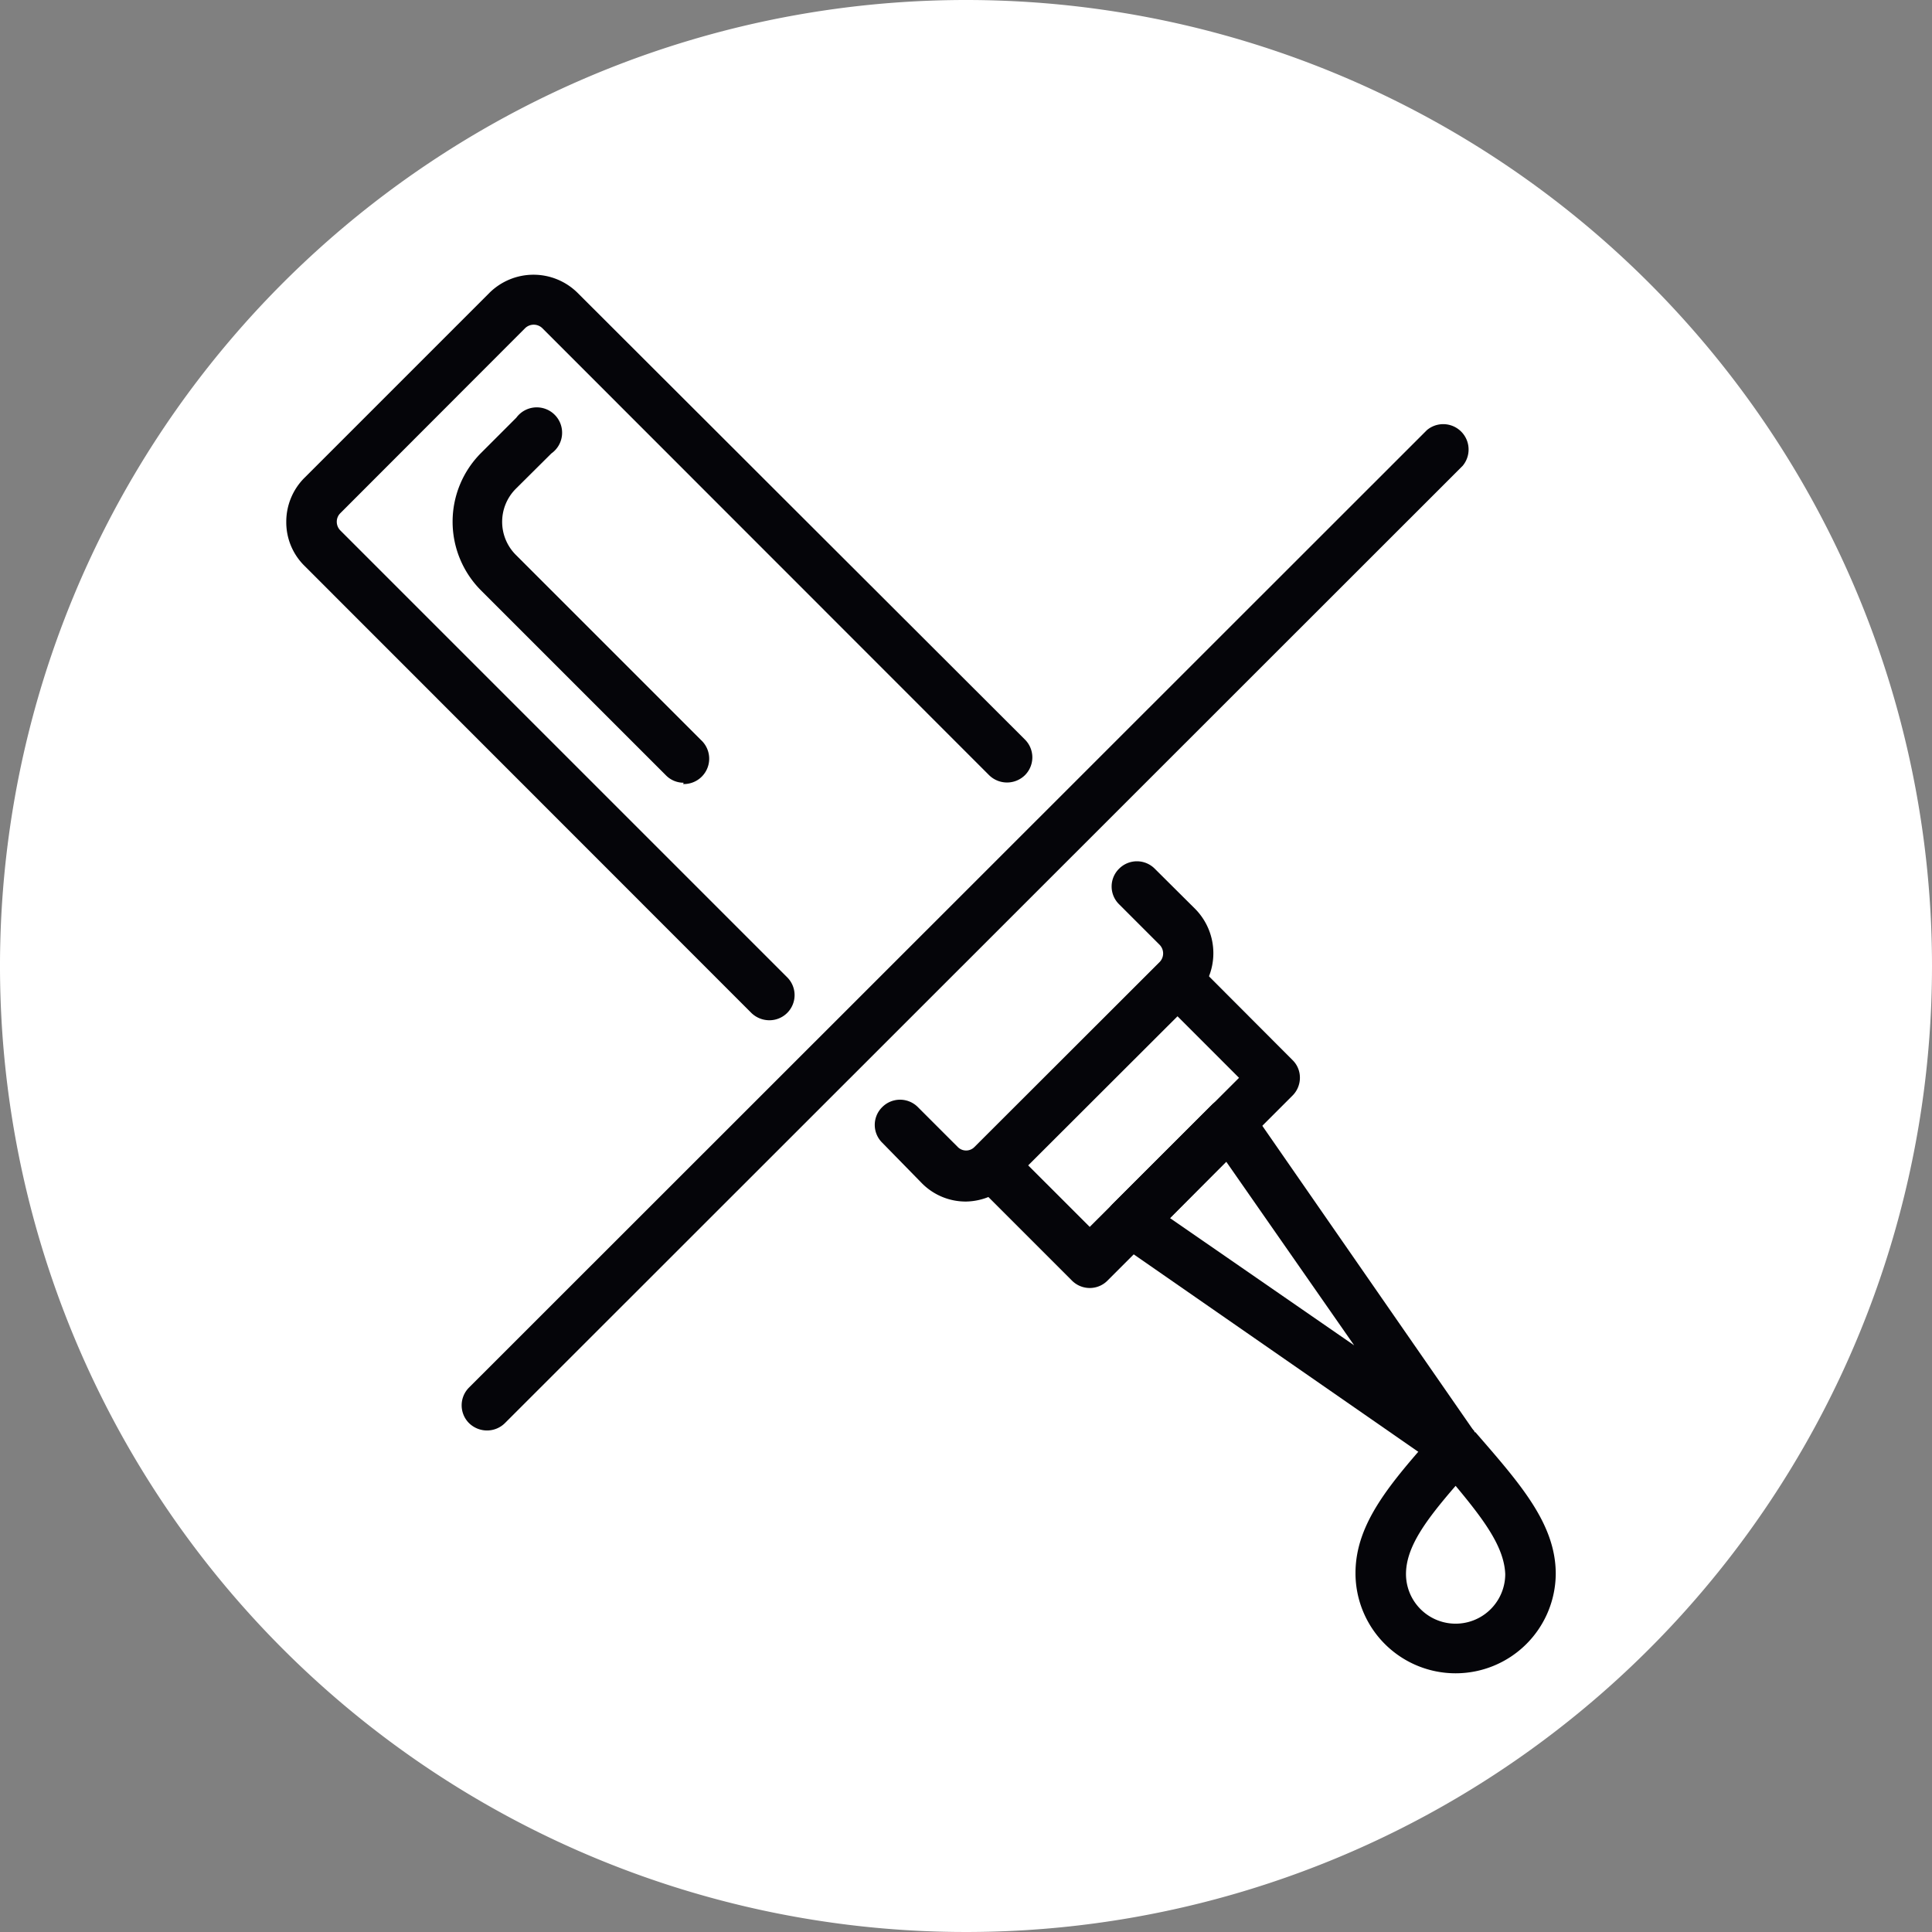
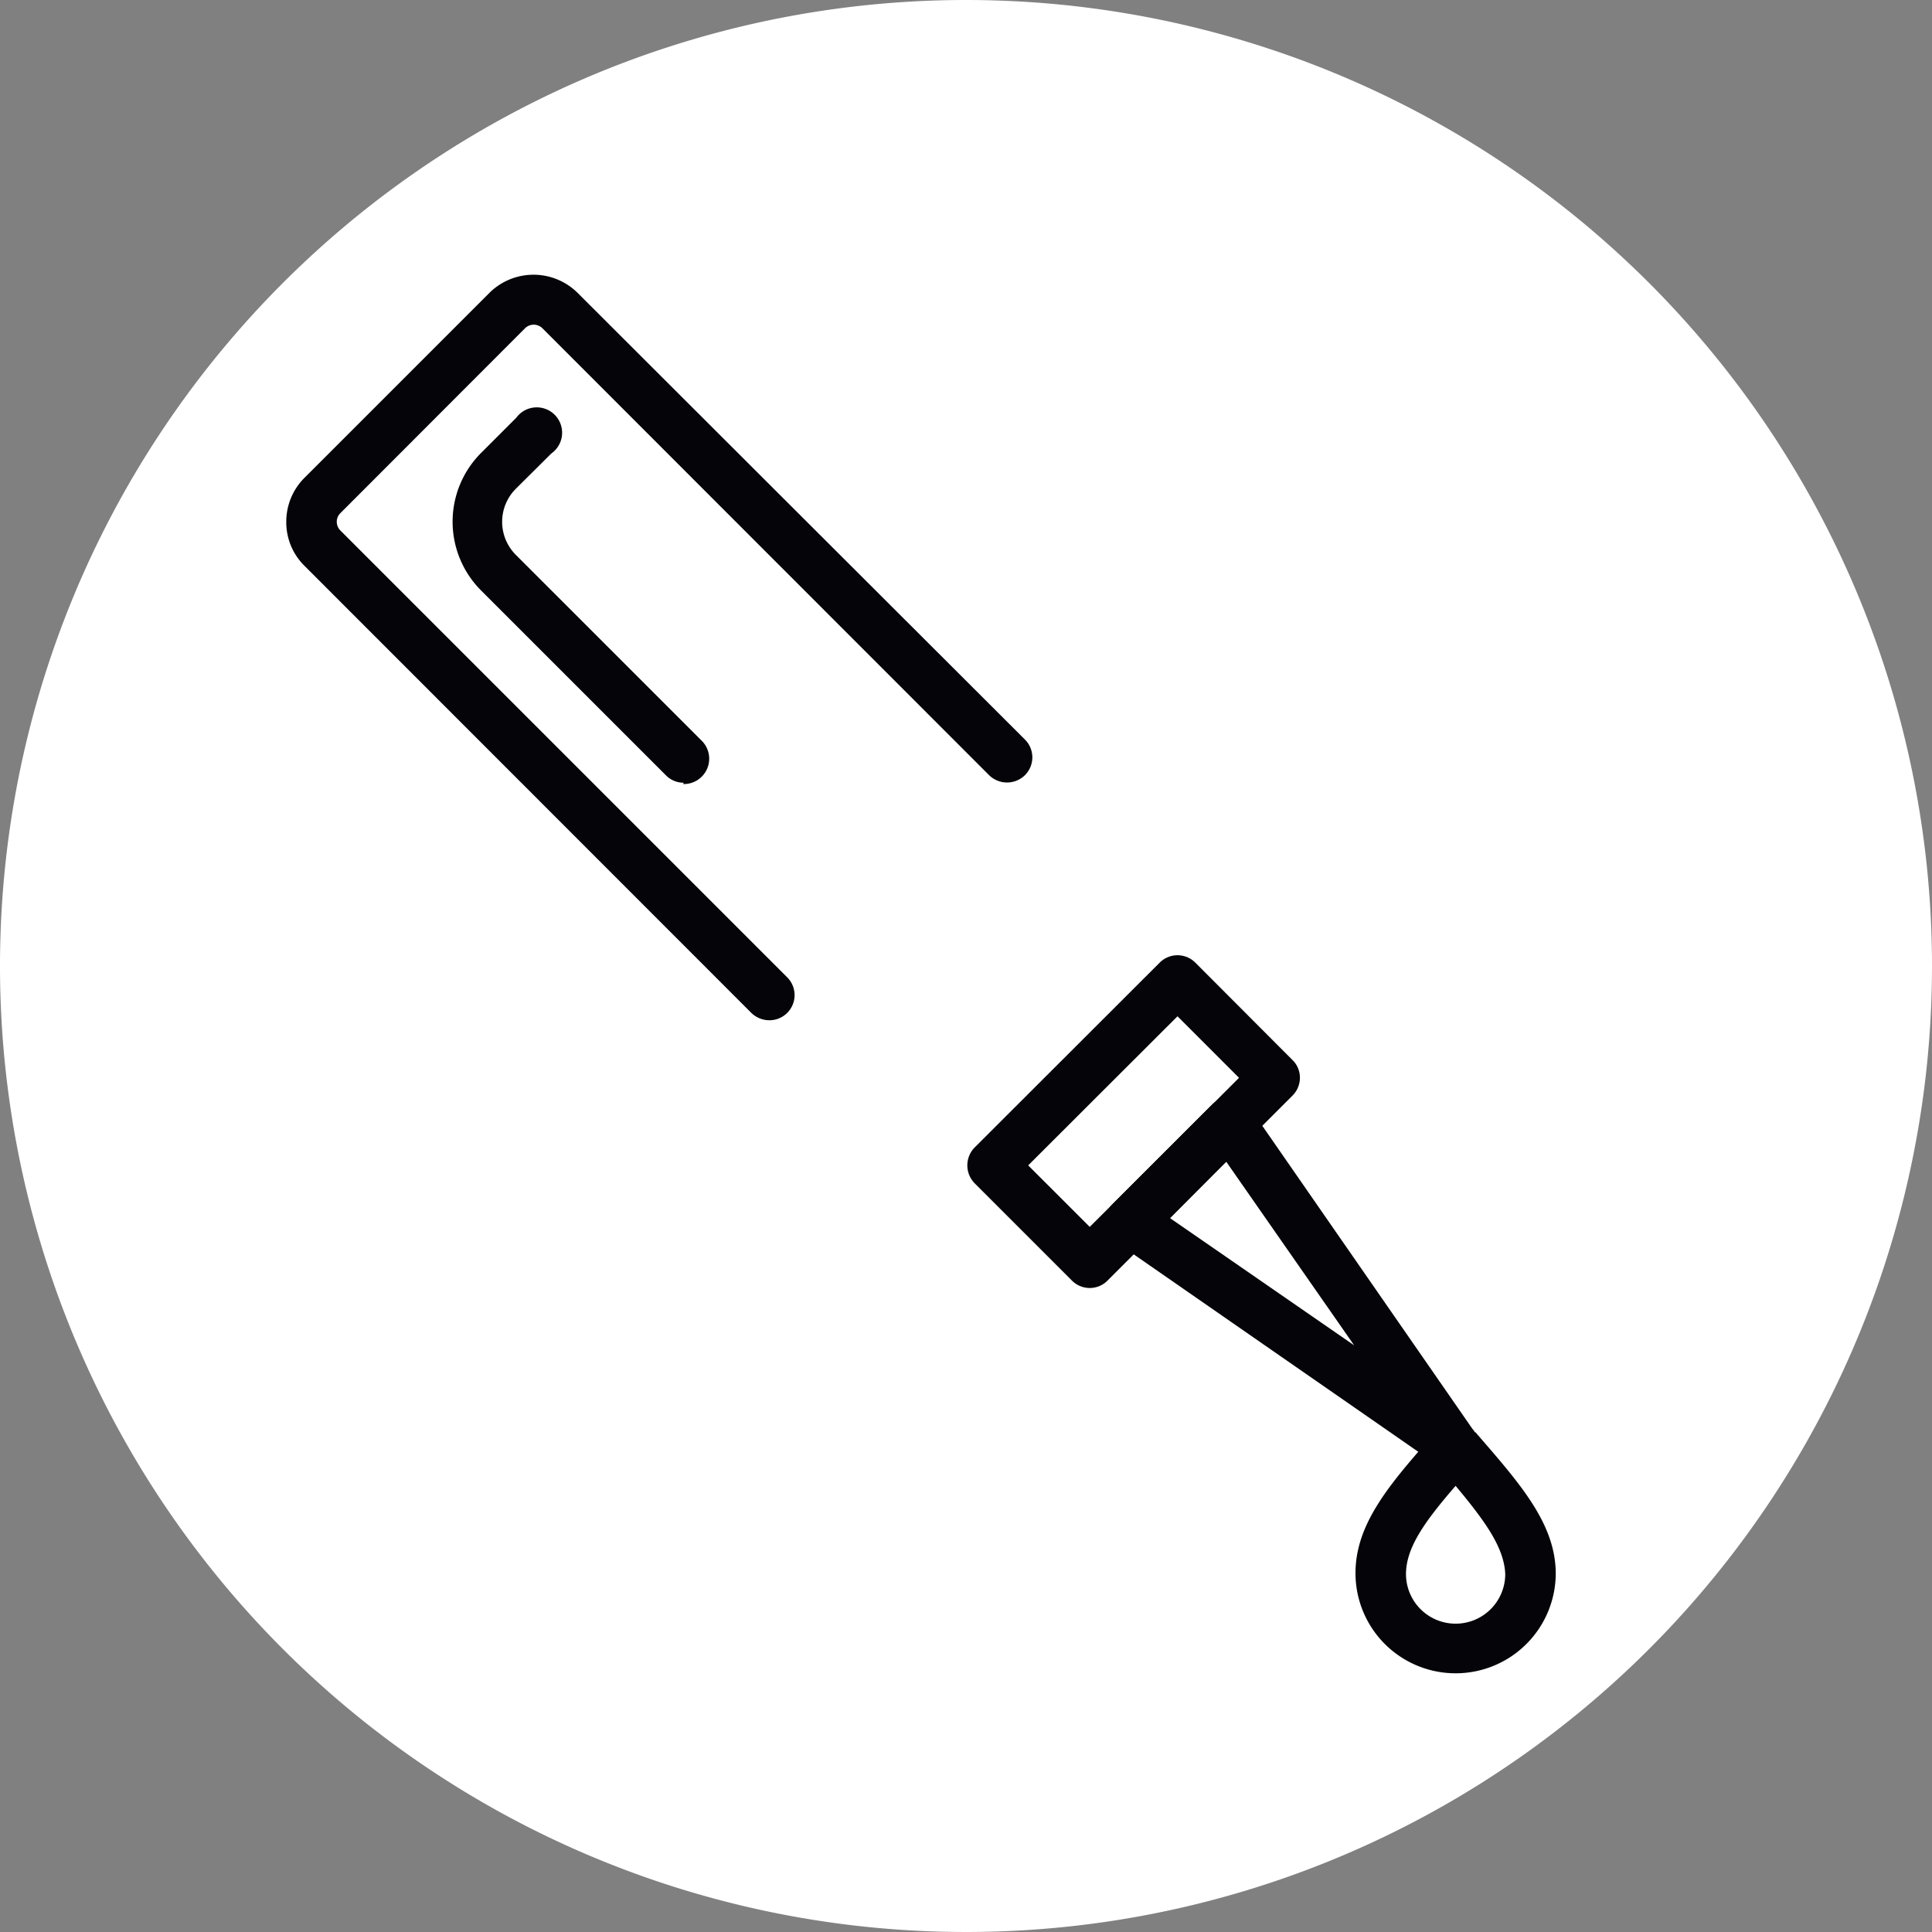
<svg xmlns="http://www.w3.org/2000/svg" viewBox="0 0 87.6 87.6">
  <rect x="0" y="0" width="87.6" height="87.6" fill="#808080" stroke="none" />
  <g id="Capa_2" data-name="Capa 2">
    <g id="DIGITAL_copy" data-name="DIGITAL copy">
      <path d="M87.6,43.8A43.8,43.8,0,1,1,43.8,0,43.8,43.8,0,0,1,87.6,43.8" fill="#fff" />
-       <path d="M22.08,64.86a1.17,1.17,0,0,1-.81-.33,1.14,1.14,0,0,1,0-1.62L64.7,19.5a1.15,1.15,0,0,1,1.62,1.62L22.89,64.53A1.15,1.15,0,0,1,22.08,64.86Z" fill="#050509" />
-       <path d="M43.8,54.48a2.79,2.79,0,0,1-2-.83L40,51.81a1.13,1.13,0,0,1,0-1.61,1.14,1.14,0,0,1,1.62,0L43.42,52a.53.53,0,0,0,.77,0l8.39-8.38a.56.56,0,0,0,0-.78L50.74,41a1.13,1.13,0,0,1,0-1.61,1.14,1.14,0,0,1,1.62,0l1.84,1.83a2.86,2.86,0,0,1,0,4l-8.39,8.38A2.84,2.84,0,0,1,43.8,54.48Z" fill="#050509" />
      <path d="M34.88,46.26a1.17,1.17,0,0,1-.81-.33L13.81,25.66a2.77,2.77,0,0,1-.83-2,2.81,2.81,0,0,1,.83-2l8.38-8.38a2.84,2.84,0,0,1,4,0L46.47,33.53a1.14,1.14,0,0,1,0,1.62,1.16,1.16,0,0,1-1.62,0L24.59,14.88a.56.56,0,0,0-.78,0l-8.38,8.39a.54.54,0,0,0-.16.39.56.56,0,0,0,.16.39L35.69,44.31a1.14,1.14,0,0,1-.81,1.95Z" fill="#050509" />
      <path d="M31,35.49a1.12,1.12,0,0,1-.81-.34l-8.38-8.38a4.41,4.41,0,0,1,0-6.23l1.6-1.6A1.15,1.15,0,1,1,25,20.56l-1.61,1.6a2.12,2.12,0,0,0,0,3l8.39,8.39a1.15,1.15,0,0,1-.81,2Z" fill="#050509" />
      <path d="M49.41,58.4a1.14,1.14,0,0,1-.81-.34l-4.41-4.41a1.16,1.16,0,0,1,0-1.62l8.39-8.38a1.14,1.14,0,0,1,1.62,0l4.4,4.41a1.11,1.11,0,0,1,.34.81,1.14,1.14,0,0,1-.34.81l-8.38,8.38A1.13,1.13,0,0,1,49.41,58.4Zm-2.79-5.56,2.79,2.79,6.77-6.76-2.79-2.79Z" fill="#050509" />
      <path d="M66,66.75a1.18,1.18,0,0,1-.65-.2L50.62,56.33a1.15,1.15,0,0,1-.49-.84,1.14,1.14,0,0,1,.33-.91l4.48-4.48a1.16,1.16,0,0,1,.92-.33,1.13,1.13,0,0,1,.83.49L66.91,65a1.15,1.15,0,0,1-.13,1.47A1.13,1.13,0,0,1,66,66.75ZM53.05,55.23,61.4,61l-5.81-8.34Z" fill="#050509" />
      <path d="M66,75.87a4.54,4.54,0,0,1-4.54-4.54c0-2.29,1.62-4.12,3.66-6.43a1.21,1.21,0,0,1,1.74,0l-.86.76.89-.73c2,2.31,3.65,4.14,3.65,6.43A4.54,4.54,0,0,1,66,75.87Zm0-8.5c-1.34,1.55-2.25,2.77-2.25,4a2.25,2.25,0,0,0,4.5,0C68.2,70.14,67.29,68.92,66,67.37Z" fill="#050509" />
    </g>
  </g>
</svg>